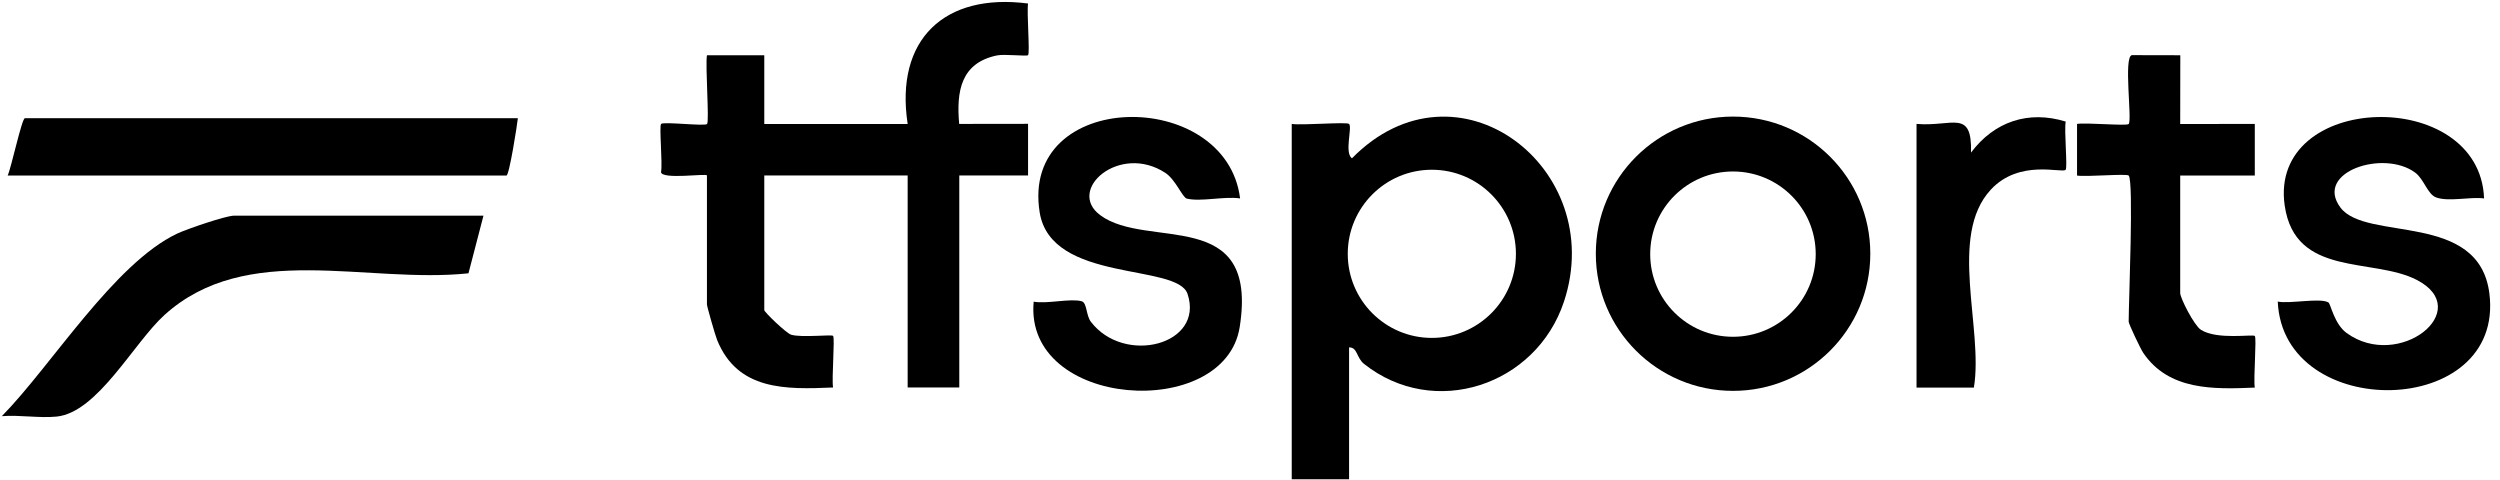
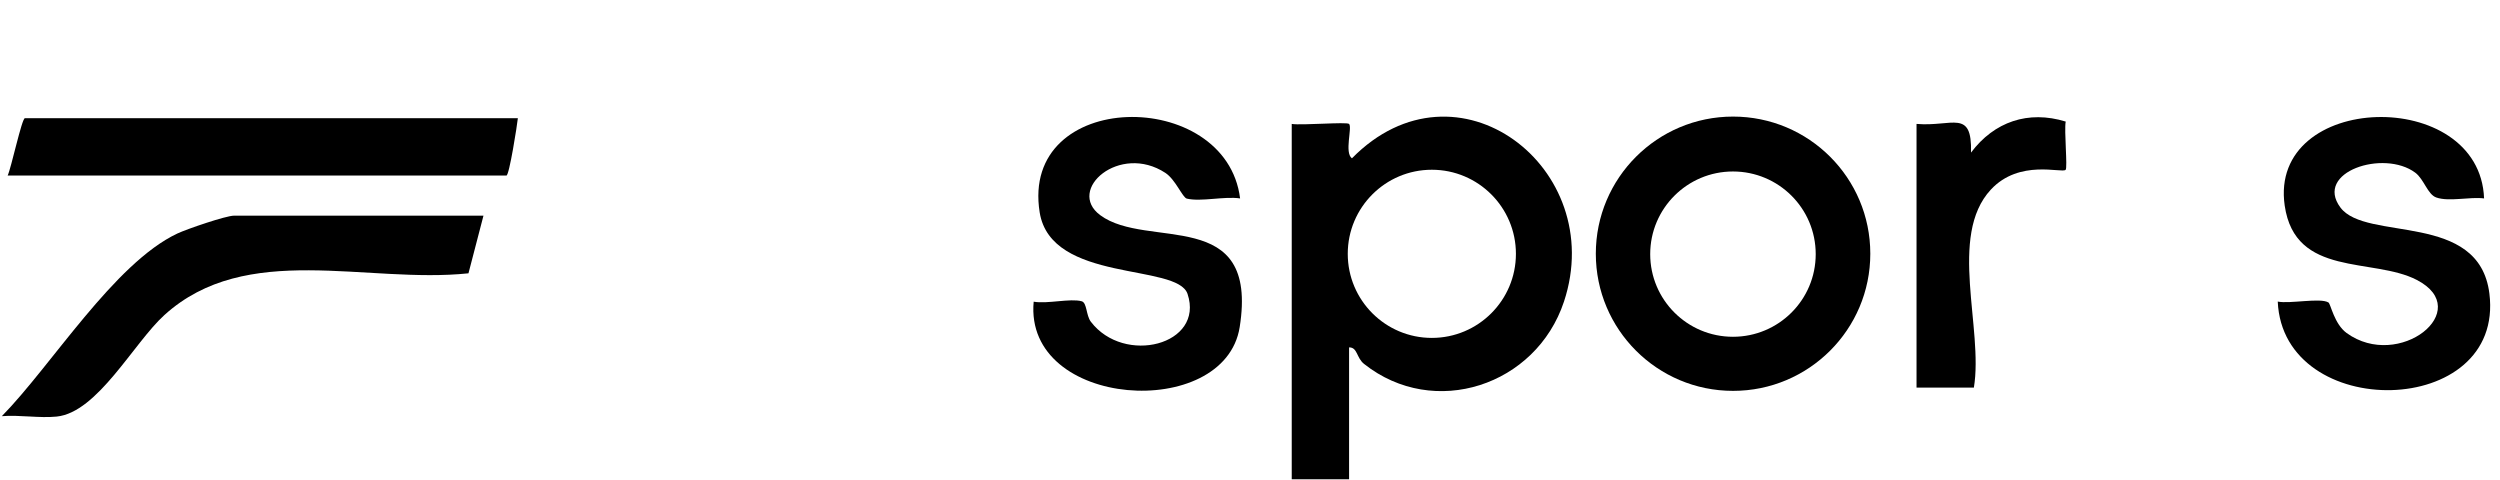
<svg xmlns="http://www.w3.org/2000/svg" width="245" height="47" viewBox="0 0 245 47" fill="none">
-   <path d="M88.95 12.144C87.69 3.874 92.55 -0.725 100.75 0.345C100.61 1.235 100.95 5.215 100.75 5.405C100.61 5.545 98.46 5.274 97.69 5.434C94.17 6.174 93.71 8.934 94 12.144L100.75 12.135V17.195H94.01V37.974H88.95V17.195H74.9V30.394C74.9 30.574 77.04 32.654 77.54 32.804C78.56 33.105 81.49 32.764 81.64 32.914C81.84 33.114 81.49 37.084 81.64 37.974C76.98 38.175 72.29 38.275 70.28 33.325C70.1 32.895 69.28 30.024 69.28 29.834V17.195C69.28 16.965 64.89 17.624 64.78 16.874C64.95 16.024 64.58 12.344 64.79 12.144C65.03 11.904 69.05 12.385 69.29 12.155C69.53 11.915 69.11 6.474 69.28 5.414H74.9V12.155H88.95V12.144Z" fill="black" />
  <path d="M126.59 12.145C127.54 12.305 131.99 11.925 132.21 12.145C132.54 12.475 131.73 14.975 132.49 15.515C142.76 5.065 157.61 16.455 153.27 29.555C150.54 37.795 140.54 41.105 133.68 35.665C132.92 35.065 133.05 34.035 132.21 34.044V46.965H126.59V12.145ZM148.56 24.875C148.56 20.325 144.87 16.635 140.32 16.635C135.77 16.635 132.08 20.325 132.08 24.875C132.08 29.425 135.77 33.115 140.32 33.115C144.87 33.115 148.56 29.425 148.56 24.875Z" fill="black" />
  <path d="M183.29 24.865C183.29 32.285 177.27 38.305 169.84 38.305C162.41 38.305 156.39 32.285 156.39 24.865C156.39 17.445 162.41 11.425 169.84 11.425C177.27 11.425 183.29 17.435 183.29 24.865ZM177.94 24.905C177.94 20.425 174.31 16.805 169.83 16.805C165.35 16.805 161.72 20.435 161.72 24.905C161.72 29.375 165.35 33.004 169.83 33.004C174.31 33.004 177.94 29.385 177.94 24.905Z" fill="black" />
  <path d="M121.53 19.445C119.98 19.215 117.7 19.795 116.31 19.465C115.88 19.355 115.21 17.605 114.21 16.945C109.73 14.005 104.47 18.595 107.82 21.085C112.45 24.525 123.38 20.095 121.49 32.055C120.02 41.325 100.33 40.065 101.3 29.565C102.64 29.805 104.89 29.215 106.01 29.525C106.53 29.675 106.43 30.905 106.9 31.525C110.16 35.815 118.05 33.805 116.38 28.805C115.37 25.775 103.02 27.755 101.89 20.825C99.93 8.675 120.16 8.495 121.53 19.445Z" fill="black" />
  <path d="M243.44 19.445C242.04 19.265 240.02 19.795 238.76 19.355C237.9 19.055 237.57 17.585 236.7 16.925C233.61 14.615 226.77 16.855 229.36 20.335C231.88 23.715 242.95 20.665 243.96 28.765C245.5 41.085 223.73 41.425 223.22 29.555C224.4 29.795 227.42 29.155 228.19 29.645C228.41 29.785 228.75 31.745 229.97 32.635C235.1 36.355 242.58 30.405 236.85 27.435C232.55 25.205 224.92 27.215 223.9 20.145C222.29 8.985 243.02 8.415 243.44 19.445Z" fill="black" />
  <path d="M47.38 21.135L45.91 26.785C35.93 27.835 24.15 23.584 16.11 30.875C13.11 33.594 9.56 40.425 5.55 40.825C3.86 40.995 1.91 40.645 0.18 40.785C5.04 35.835 11.19 25.805 17.38 22.885C18.34 22.435 22.15 21.135 22.93 21.135H47.38Z" fill="black" />
  <path d="M50.75 11.584C50.69 12.204 49.91 17.204 49.63 17.204H0.75C1.09 16.504 2.14 11.584 2.44 11.584H50.75Z" fill="black" />
-   <path d="M208.61 17.204C208.4 16.994 204.44 17.354 203.55 17.204V12.144C204.44 11.994 208.4 12.364 208.61 12.154C208.97 11.794 208.08 5.534 208.93 5.404L213.67 5.414L213.66 12.154L220.97 12.144V17.204H213.66V28.714C213.66 29.224 215.03 31.894 215.68 32.314C217.26 33.334 220.77 32.734 220.97 32.924C221.17 33.124 220.82 37.094 220.97 37.984C216.95 38.154 212.55 38.284 210.04 34.584C209.76 34.164 208.61 31.744 208.61 31.524C208.61 29.554 209.12 17.704 208.61 17.204Z" fill="black" />
  <path d="M187.83 12.144C191.34 12.444 193.27 10.634 193.16 14.954C195.43 11.924 198.77 10.784 202.44 11.914C202.27 12.774 202.64 16.444 202.43 16.644C202.07 17.004 197.9 15.564 195.1 18.584C190.89 23.124 194.4 32.214 193.44 37.984H187.82V12.144H187.83Z" fill="black" />
</svg>